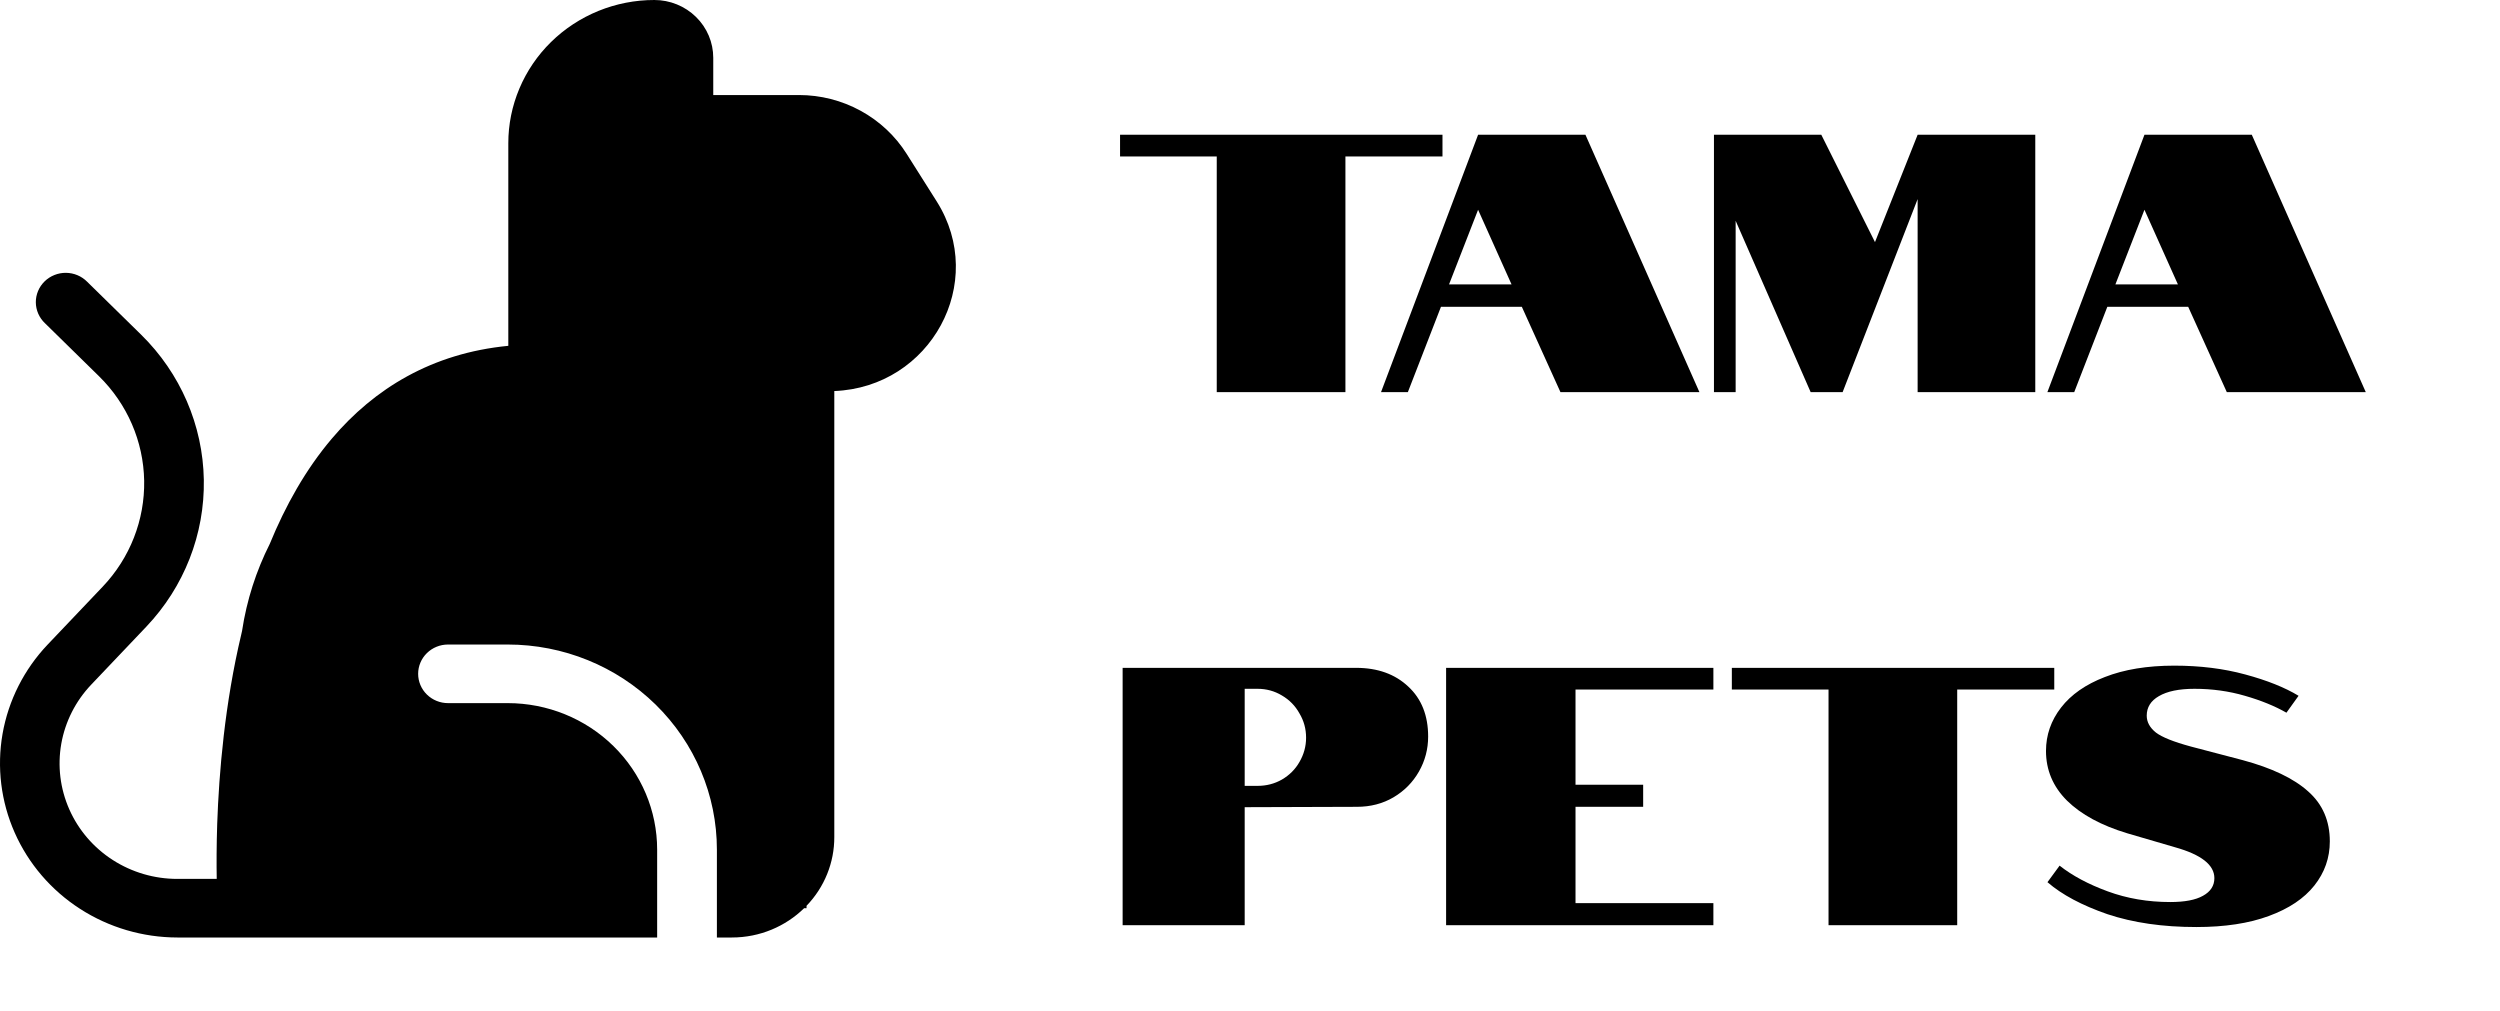
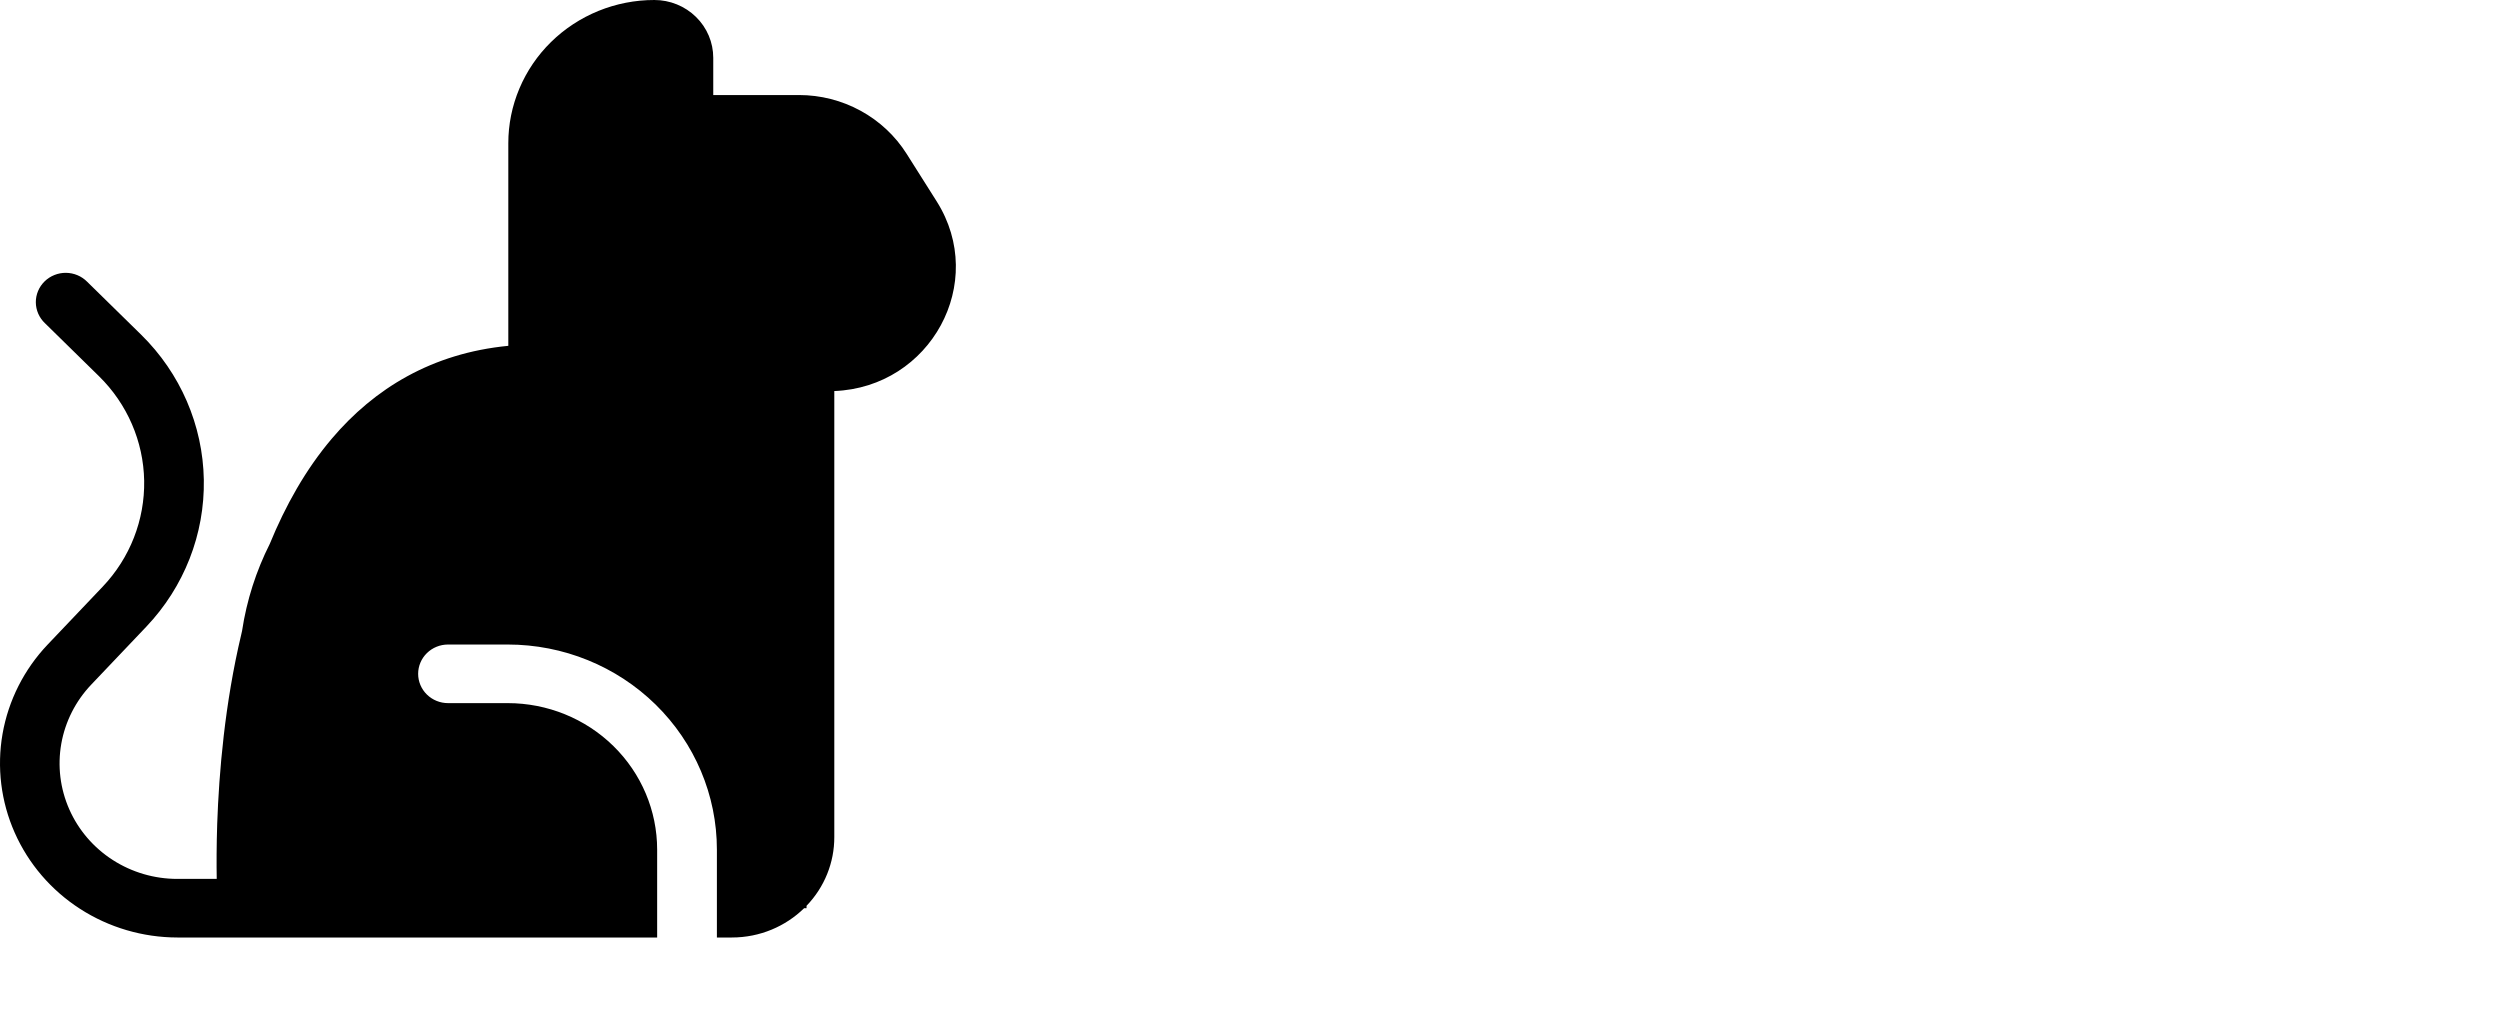
<svg xmlns="http://www.w3.org/2000/svg" width="136" height="55" viewBox="0 0 136 55" fill="none">
  <path d="M9.648 51H35.749V46.219C35.749 44.105 34.892 42.078 33.369 40.584C31.845 39.09 29.778 38.25 27.623 38.25H24.372C23.941 38.25 23.528 38.082 23.223 37.783C22.918 37.484 22.747 37.079 22.747 36.656C22.747 36.234 22.918 35.828 23.223 35.529C23.528 35.23 23.941 35.062 24.372 35.062H27.623C30.64 35.062 33.533 36.238 35.667 38.33C37.8 40.422 38.999 43.26 38.999 46.219V51H39.812C41.346 51 42.737 50.391 43.745 49.406H43.875V49.276C44.85 48.264 45.392 46.923 45.386 45.53V21.273C50.619 21.069 53.749 15.377 50.954 10.952L49.322 8.37C48.705 7.392 47.842 6.585 46.817 6.025C45.792 5.464 44.639 5.17 43.465 5.17H38.801V3.143C38.801 2.73 38.718 2.321 38.557 1.94C38.396 1.559 38.16 1.212 37.862 0.921C37.565 0.629 37.211 0.397 36.822 0.239C36.434 0.081 36.017 0 35.596 0C34.552 0 33.519 0.202 32.555 0.594C31.591 0.987 30.715 1.561 29.977 2.285C29.24 3.009 28.655 3.868 28.256 4.814C27.857 5.76 27.651 6.773 27.652 7.797V18.813C23.498 19.214 20.361 21.14 18.057 23.855C16.627 25.538 15.525 27.515 14.676 29.586C13.938 31.053 13.422 32.643 13.168 34.32L13.126 34.508C12.229 38.276 11.913 42.024 11.816 44.81C11.777 46.002 11.777 47.028 11.79 47.812H9.648C8.399 47.813 7.178 47.455 6.133 46.783C5.089 46.111 4.268 45.155 3.771 44.032C3.273 42.908 3.122 41.667 3.334 40.46C3.547 39.254 4.115 38.134 4.967 37.24L7.958 34.093C10.018 31.925 11.14 29.058 11.088 26.095C11.036 23.132 9.813 20.304 7.678 18.207L4.743 15.329C4.593 15.177 4.414 15.055 4.216 14.972C4.017 14.888 3.804 14.844 3.588 14.842C3.372 14.84 3.158 14.881 2.959 14.961C2.759 15.041 2.577 15.159 2.425 15.309C2.272 15.459 2.152 15.636 2.07 15.832C1.988 16.028 1.947 16.238 1.949 16.45C1.951 16.661 1.996 16.87 2.081 17.065C2.166 17.259 2.29 17.435 2.445 17.582L5.38 20.461C6.922 21.972 7.805 24.012 7.843 26.15C7.88 28.288 7.07 30.357 5.582 31.92L2.591 35.066C1.31 36.415 0.458 38.102 0.139 39.92C-0.179 41.738 0.051 43.607 0.8 45.298C1.549 46.99 2.785 48.431 4.357 49.443C5.928 50.456 7.767 50.997 9.648 51Z" fill="black" />
-   <path d="M66.191 8.511H60.931V7.331H78.471V8.511H73.191V21.331H66.191V8.511ZM80.408 7.331H86.248L92.448 21.331H84.888L82.788 16.691H78.388L76.588 21.331H75.128L80.408 7.331ZM82.228 15.471L80.408 11.411L78.828 15.471H82.228ZM94.419 12.011V21.331H93.239V7.331H99.079L101.999 13.171L104.319 7.331H110.719V21.331H104.319V10.831L100.239 21.331H98.499L94.419 12.011ZM116.658 7.331H122.498L128.698 21.331H121.138L119.038 16.691H114.638L112.838 21.331H111.378L116.658 7.331ZM118.478 15.471L116.658 11.411L115.078 15.471H118.478ZM61.071 36.331H73.771C74.944 36.331 75.891 36.671 76.611 37.351C77.331 38.018 77.691 38.924 77.691 40.071C77.691 40.751 77.524 41.384 77.191 41.971C76.857 42.558 76.397 43.024 75.811 43.371C75.224 43.718 74.557 43.891 73.811 43.891L67.711 43.911V50.331H61.071V36.331ZM68.411 42.751C68.891 42.751 69.331 42.638 69.731 42.411C70.144 42.171 70.464 41.851 70.691 41.451C70.931 41.038 71.051 40.598 71.051 40.131C71.051 39.651 70.931 39.211 70.691 38.811C70.464 38.398 70.144 38.071 69.731 37.831C69.331 37.591 68.891 37.471 68.411 37.471H67.711V42.751H68.411ZM78.668 36.331H93.208V37.511H85.708V42.691H89.388V43.891H85.708V49.131H93.208V50.331H78.668V36.331ZM99.472 37.511H94.212V36.331H111.752V37.511H106.472V50.331H99.472V37.511ZM122.002 41.351C123.588 41.778 124.775 42.344 125.562 43.051C126.348 43.744 126.742 44.651 126.742 45.771C126.742 46.664 126.462 47.464 125.902 48.171C125.342 48.878 124.515 49.431 123.422 49.831C122.342 50.231 121.028 50.431 119.482 50.431C117.655 50.431 116.042 50.198 114.642 49.731C113.255 49.251 112.168 48.671 111.382 47.991L112.042 47.091C112.735 47.638 113.608 48.104 114.662 48.491C115.715 48.878 116.848 49.071 118.062 49.071C118.848 49.071 119.442 48.958 119.842 48.731C120.255 48.504 120.462 48.184 120.462 47.771C120.462 47.051 119.748 46.491 118.322 46.091L115.722 45.331C114.308 44.904 113.215 44.311 112.442 43.551C111.682 42.791 111.302 41.891 111.302 40.851C111.302 39.984 111.575 39.198 112.122 38.491C112.668 37.784 113.462 37.231 114.502 36.831C115.555 36.418 116.815 36.211 118.282 36.211C119.682 36.211 120.968 36.371 122.142 36.691C123.328 37.011 124.295 37.398 125.042 37.851L124.382 38.771C123.755 38.411 123.002 38.104 122.122 37.851C121.255 37.598 120.342 37.471 119.382 37.471C118.542 37.471 117.895 37.604 117.442 37.871C117.002 38.124 116.782 38.478 116.782 38.931C116.782 39.278 116.948 39.584 117.282 39.851C117.615 40.104 118.248 40.358 119.182 40.611L122.002 41.351Z" fill="black" />
</svg>